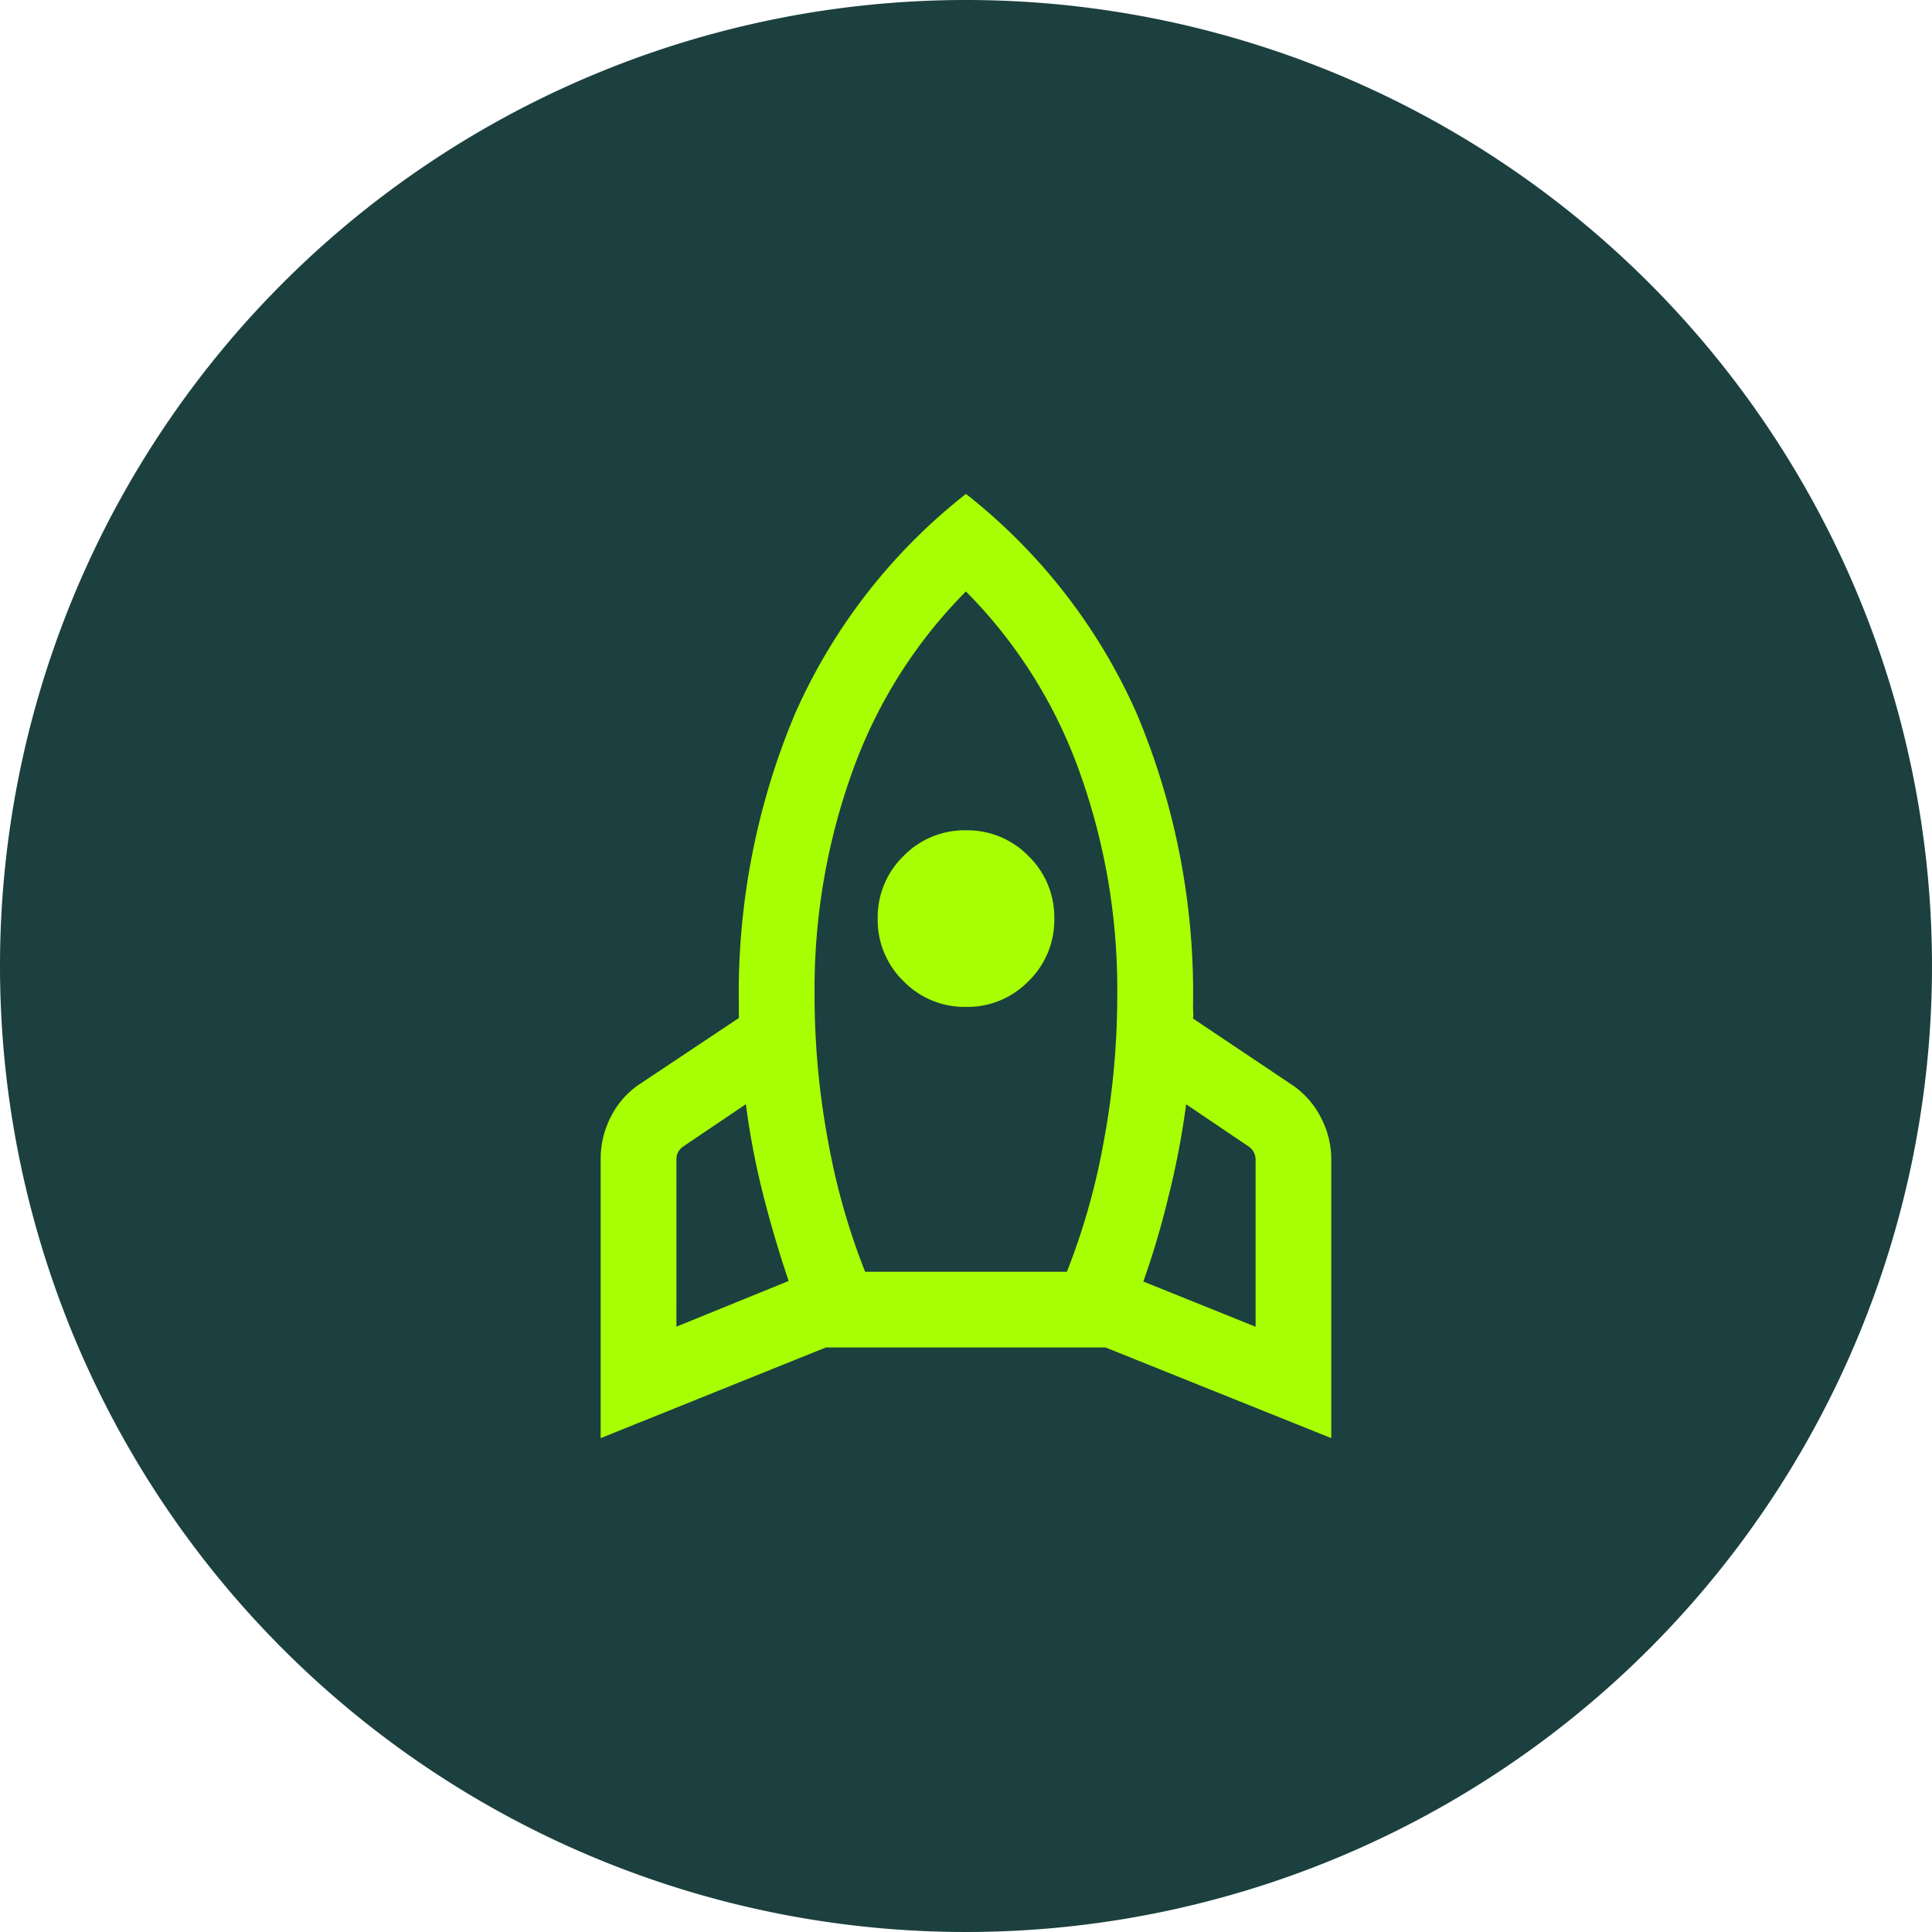
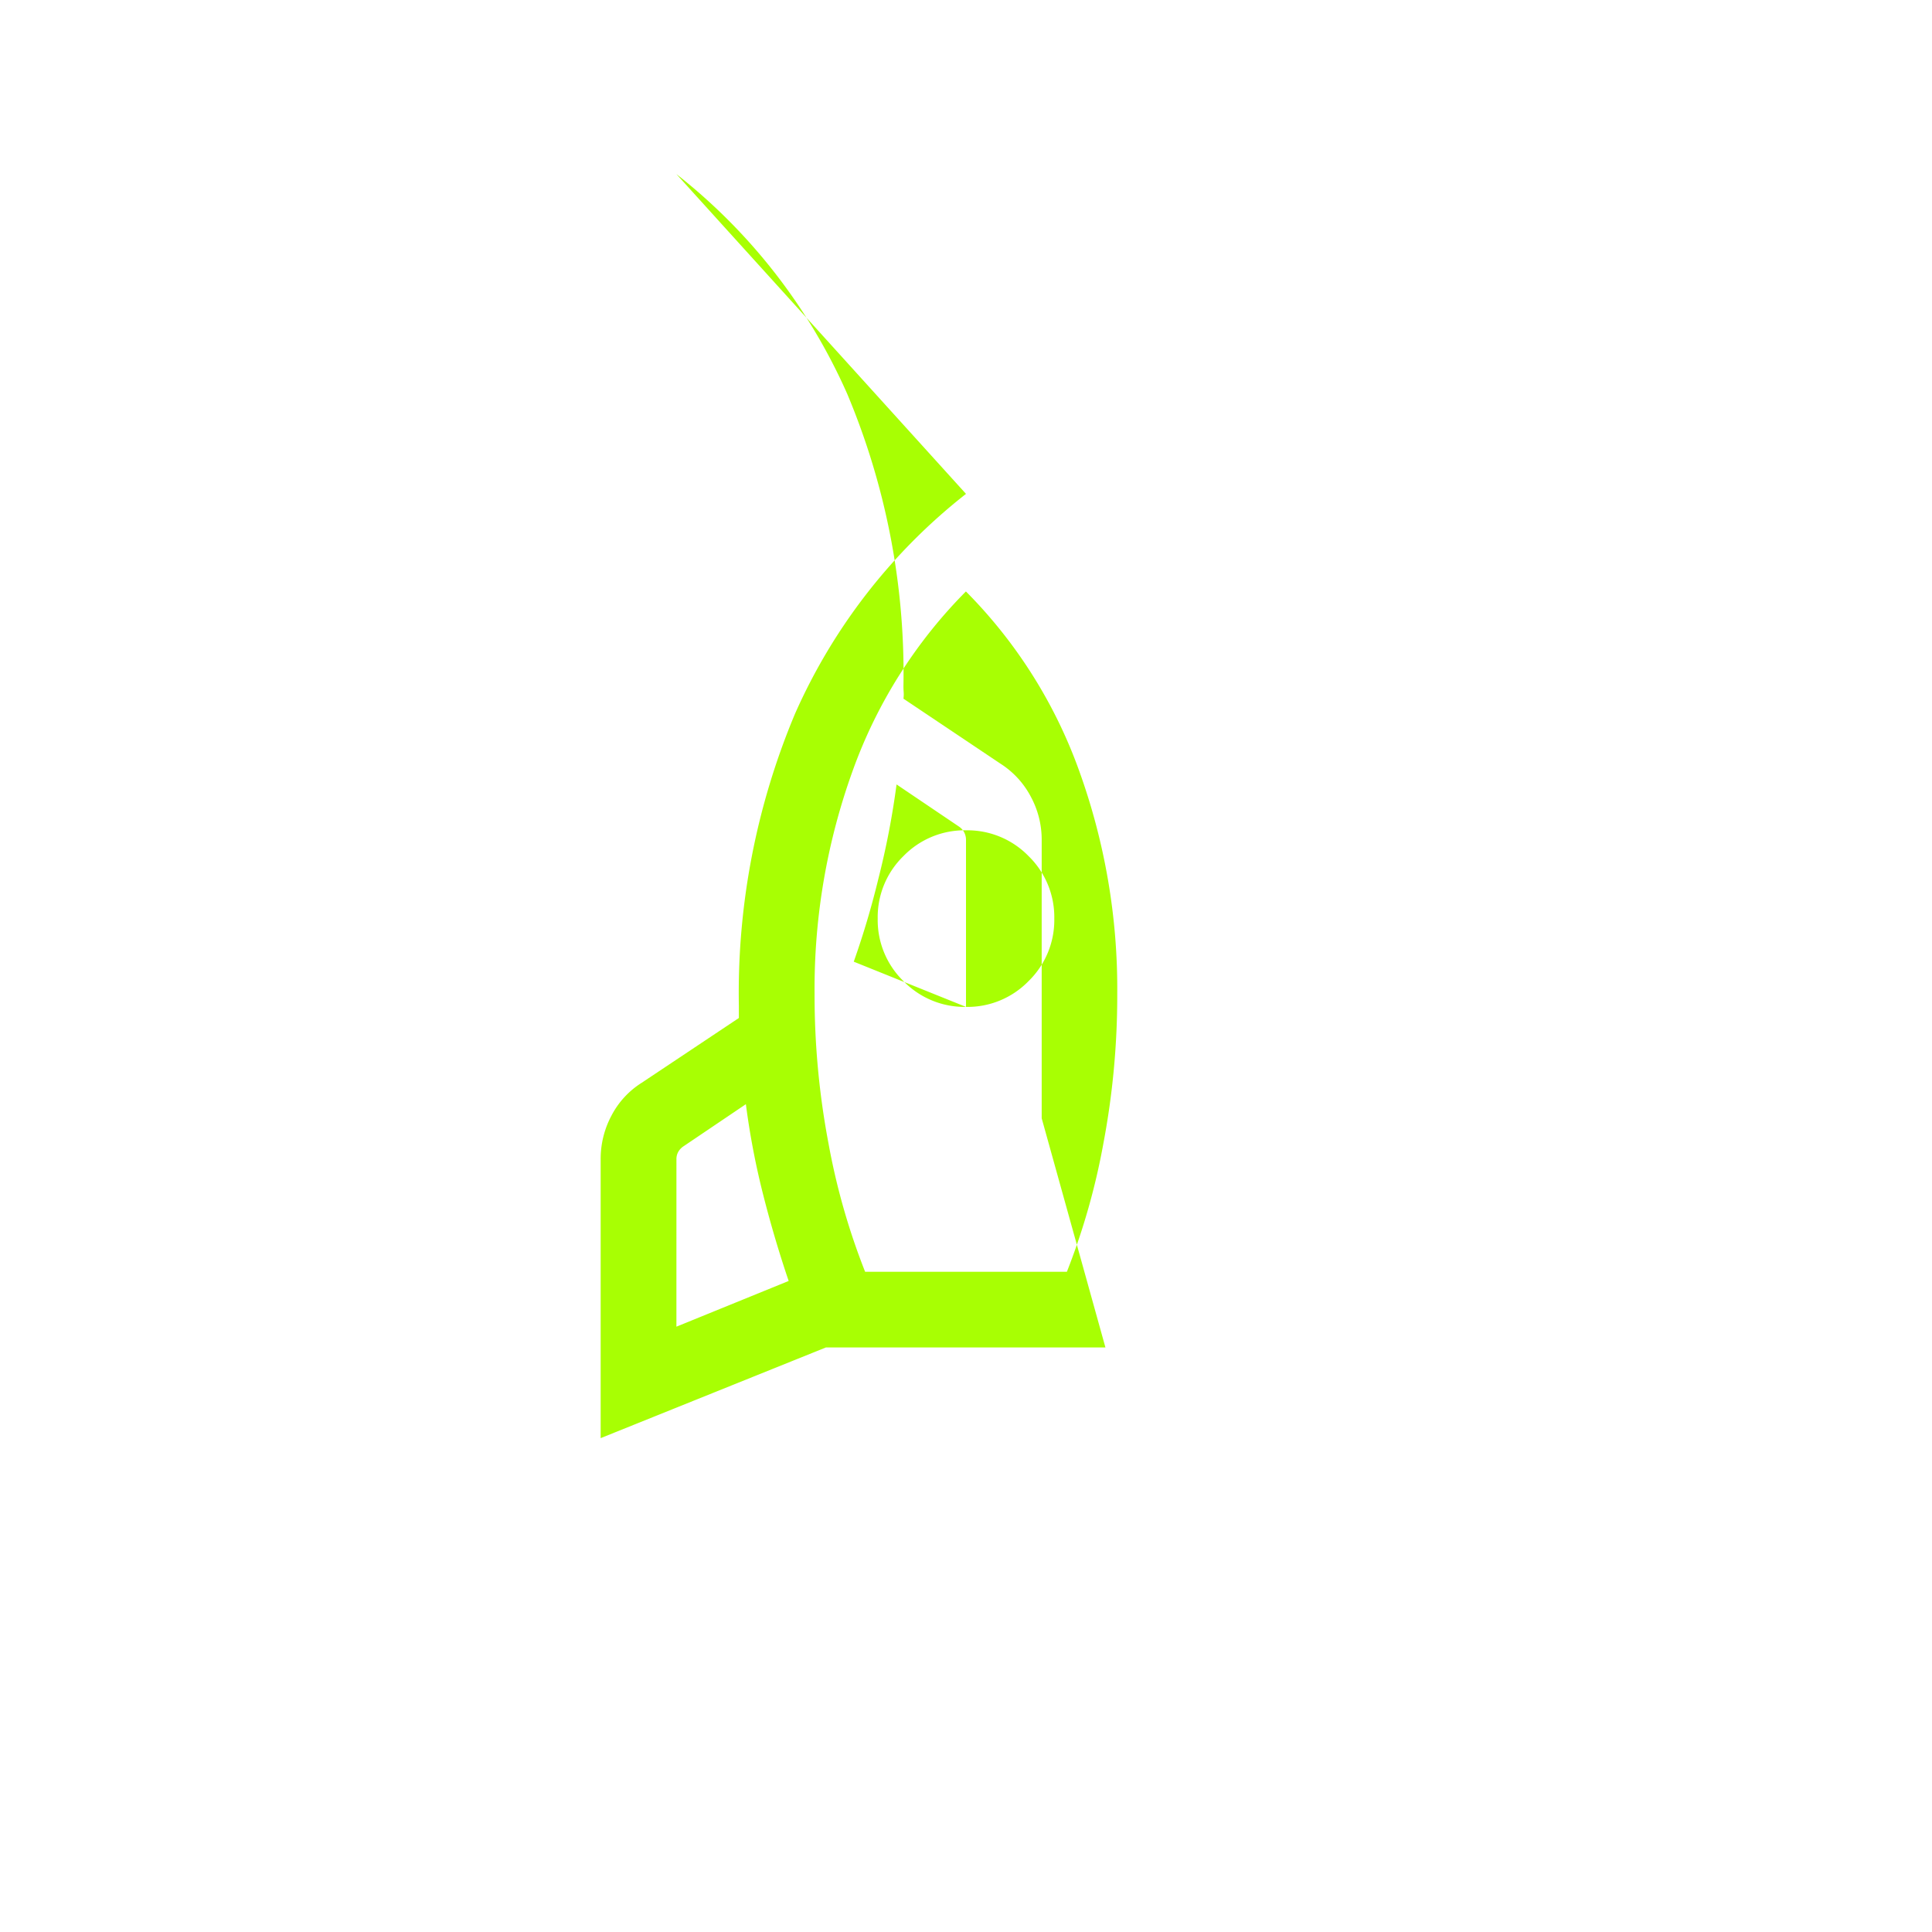
<svg xmlns="http://www.w3.org/2000/svg" width="90" height="90" viewBox="0 0 90 90">
  <g id="Raggruppa_11030" data-name="Raggruppa 11030" transform="translate(0)">
-     <path id="Tracciato_2551" data-name="Tracciato 2551" d="M45,0A45,45,0,1,1,0,45,45,45,0,0,1,45,0Z" transform="translate(0 0)" fill="#1b403f" />
-     <path id="rocket_24dp_1F1F1F_FILL0_wght300_GRAD0_opsz24" d="M193.915-817.976l5.229-2.129q-.678-2-1.2-4.066a35.73,35.73,0,0,1-.793-4.169l-2.919,1.971a.772.772,0,0,0-.237.26.683.683,0,0,0-.079.328Zm8.79-2.558h9.4a31.694,31.694,0,0,0,1.7-5.977,37.027,37.027,0,0,0,.646-6.972,29.891,29.891,0,0,0-1.781-10.406,22.767,22.767,0,0,0-5.269-8.336,22.768,22.768,0,0,0-5.269,8.336,29.891,29.891,0,0,0-1.781,10.406A37.027,37.027,0,0,0,201-826.51,31.693,31.693,0,0,0,202.705-820.534Zm4.7-12.338a3.967,3.967,0,0,1-2.913-1.2,3.967,3.967,0,0,1-1.2-2.913,3.967,3.967,0,0,1,1.2-2.913,3.967,3.967,0,0,1,2.913-1.2,3.967,3.967,0,0,1,2.913,1.2,3.967,3.967,0,0,1,1.2,2.913,3.967,3.967,0,0,1-1.2,2.913A3.967,3.967,0,0,1,207.405-832.871Zm13.49,14.9v-7.782a.75.75,0,0,0-.079-.339.738.738,0,0,0-.237-.271l-2.919-1.971a38.341,38.341,0,0,1-.85,4.406,39.412,39.412,0,0,1-1.144,3.851Zm-13.49-38.794a26.766,26.766,0,0,1,7.959,10.243,33.582,33.582,0,0,1,2.617,13.61q0,.136.011.283a1.41,1.41,0,0,1-.011.3l4.506,3.019a4.071,4.071,0,0,1,1.421,1.535,4.208,4.208,0,0,1,.513,2.018v12.975L213.9-817.008h-13.02l-10.494,4.225v-13a4.279,4.279,0,0,1,.5-2.018,3.979,3.979,0,0,1,1.41-1.535l4.528-3.019v-.565a33.582,33.582,0,0,1,2.617-13.61A26.766,26.766,0,0,1,207.405-856.77Z" transform="translate(-162.405 879.777)" fill="#a8ff03" />
+     <path id="rocket_24dp_1F1F1F_FILL0_wght300_GRAD0_opsz24" d="M193.915-817.976l5.229-2.129q-.678-2-1.2-4.066a35.73,35.73,0,0,1-.793-4.169l-2.919,1.971a.772.772,0,0,0-.237.26.683.683,0,0,0-.079.328Zm8.79-2.558h9.4a31.694,31.694,0,0,0,1.7-5.977,37.027,37.027,0,0,0,.646-6.972,29.891,29.891,0,0,0-1.781-10.406,22.767,22.767,0,0,0-5.269-8.336,22.768,22.768,0,0,0-5.269,8.336,29.891,29.891,0,0,0-1.781,10.406A37.027,37.027,0,0,0,201-826.51,31.693,31.693,0,0,0,202.705-820.534Zm4.7-12.338a3.967,3.967,0,0,1-2.913-1.2,3.967,3.967,0,0,1-1.2-2.913,3.967,3.967,0,0,1,1.2-2.913,3.967,3.967,0,0,1,2.913-1.2,3.967,3.967,0,0,1,2.913,1.2,3.967,3.967,0,0,1,1.2,2.913,3.967,3.967,0,0,1-1.2,2.913A3.967,3.967,0,0,1,207.405-832.871Zv-7.782a.75.75,0,0,0-.079-.339.738.738,0,0,0-.237-.271l-2.919-1.971a38.341,38.341,0,0,1-.85,4.406,39.412,39.412,0,0,1-1.144,3.851Zm-13.49-38.794a26.766,26.766,0,0,1,7.959,10.243,33.582,33.582,0,0,1,2.617,13.61q0,.136.011.283a1.41,1.41,0,0,1-.011.3l4.506,3.019a4.071,4.071,0,0,1,1.421,1.535,4.208,4.208,0,0,1,.513,2.018v12.975L213.9-817.008h-13.02l-10.494,4.225v-13a4.279,4.279,0,0,1,.5-2.018,3.979,3.979,0,0,1,1.41-1.535l4.528-3.019v-.565a33.582,33.582,0,0,1,2.617-13.61A26.766,26.766,0,0,1,207.405-856.77Z" transform="translate(-162.405 879.777)" fill="#a8ff03" />
  </g>
</svg>